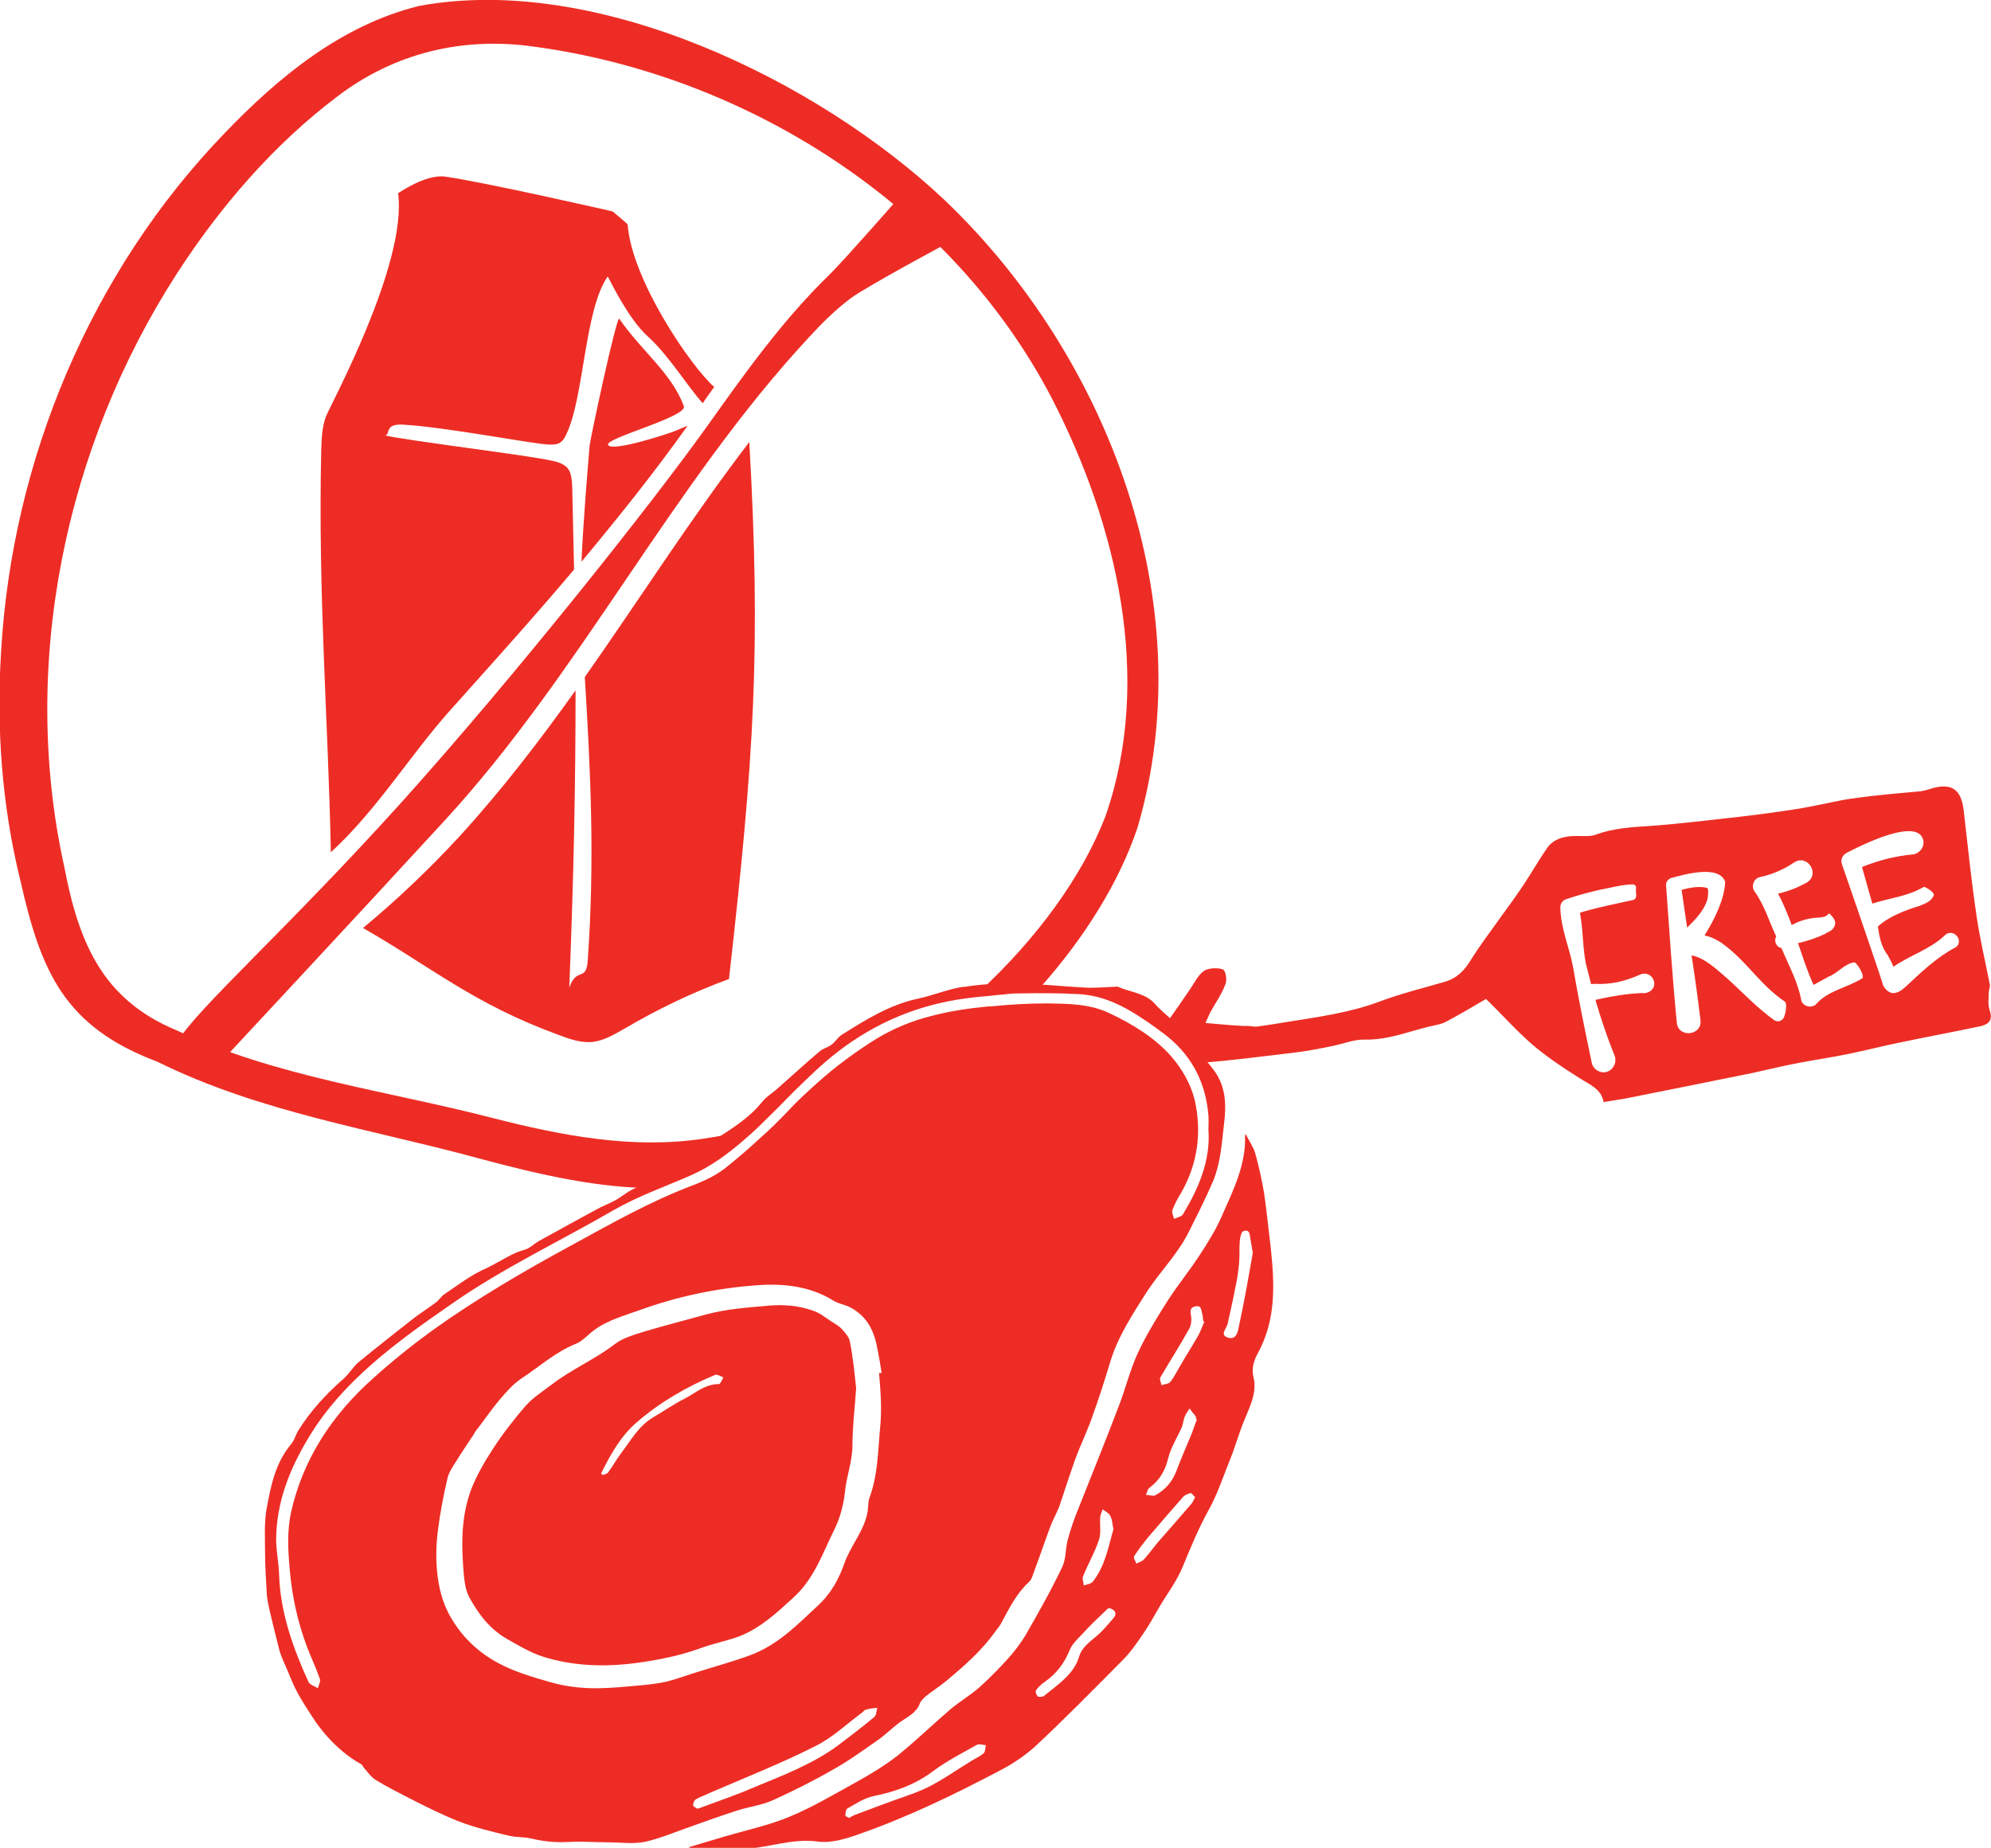
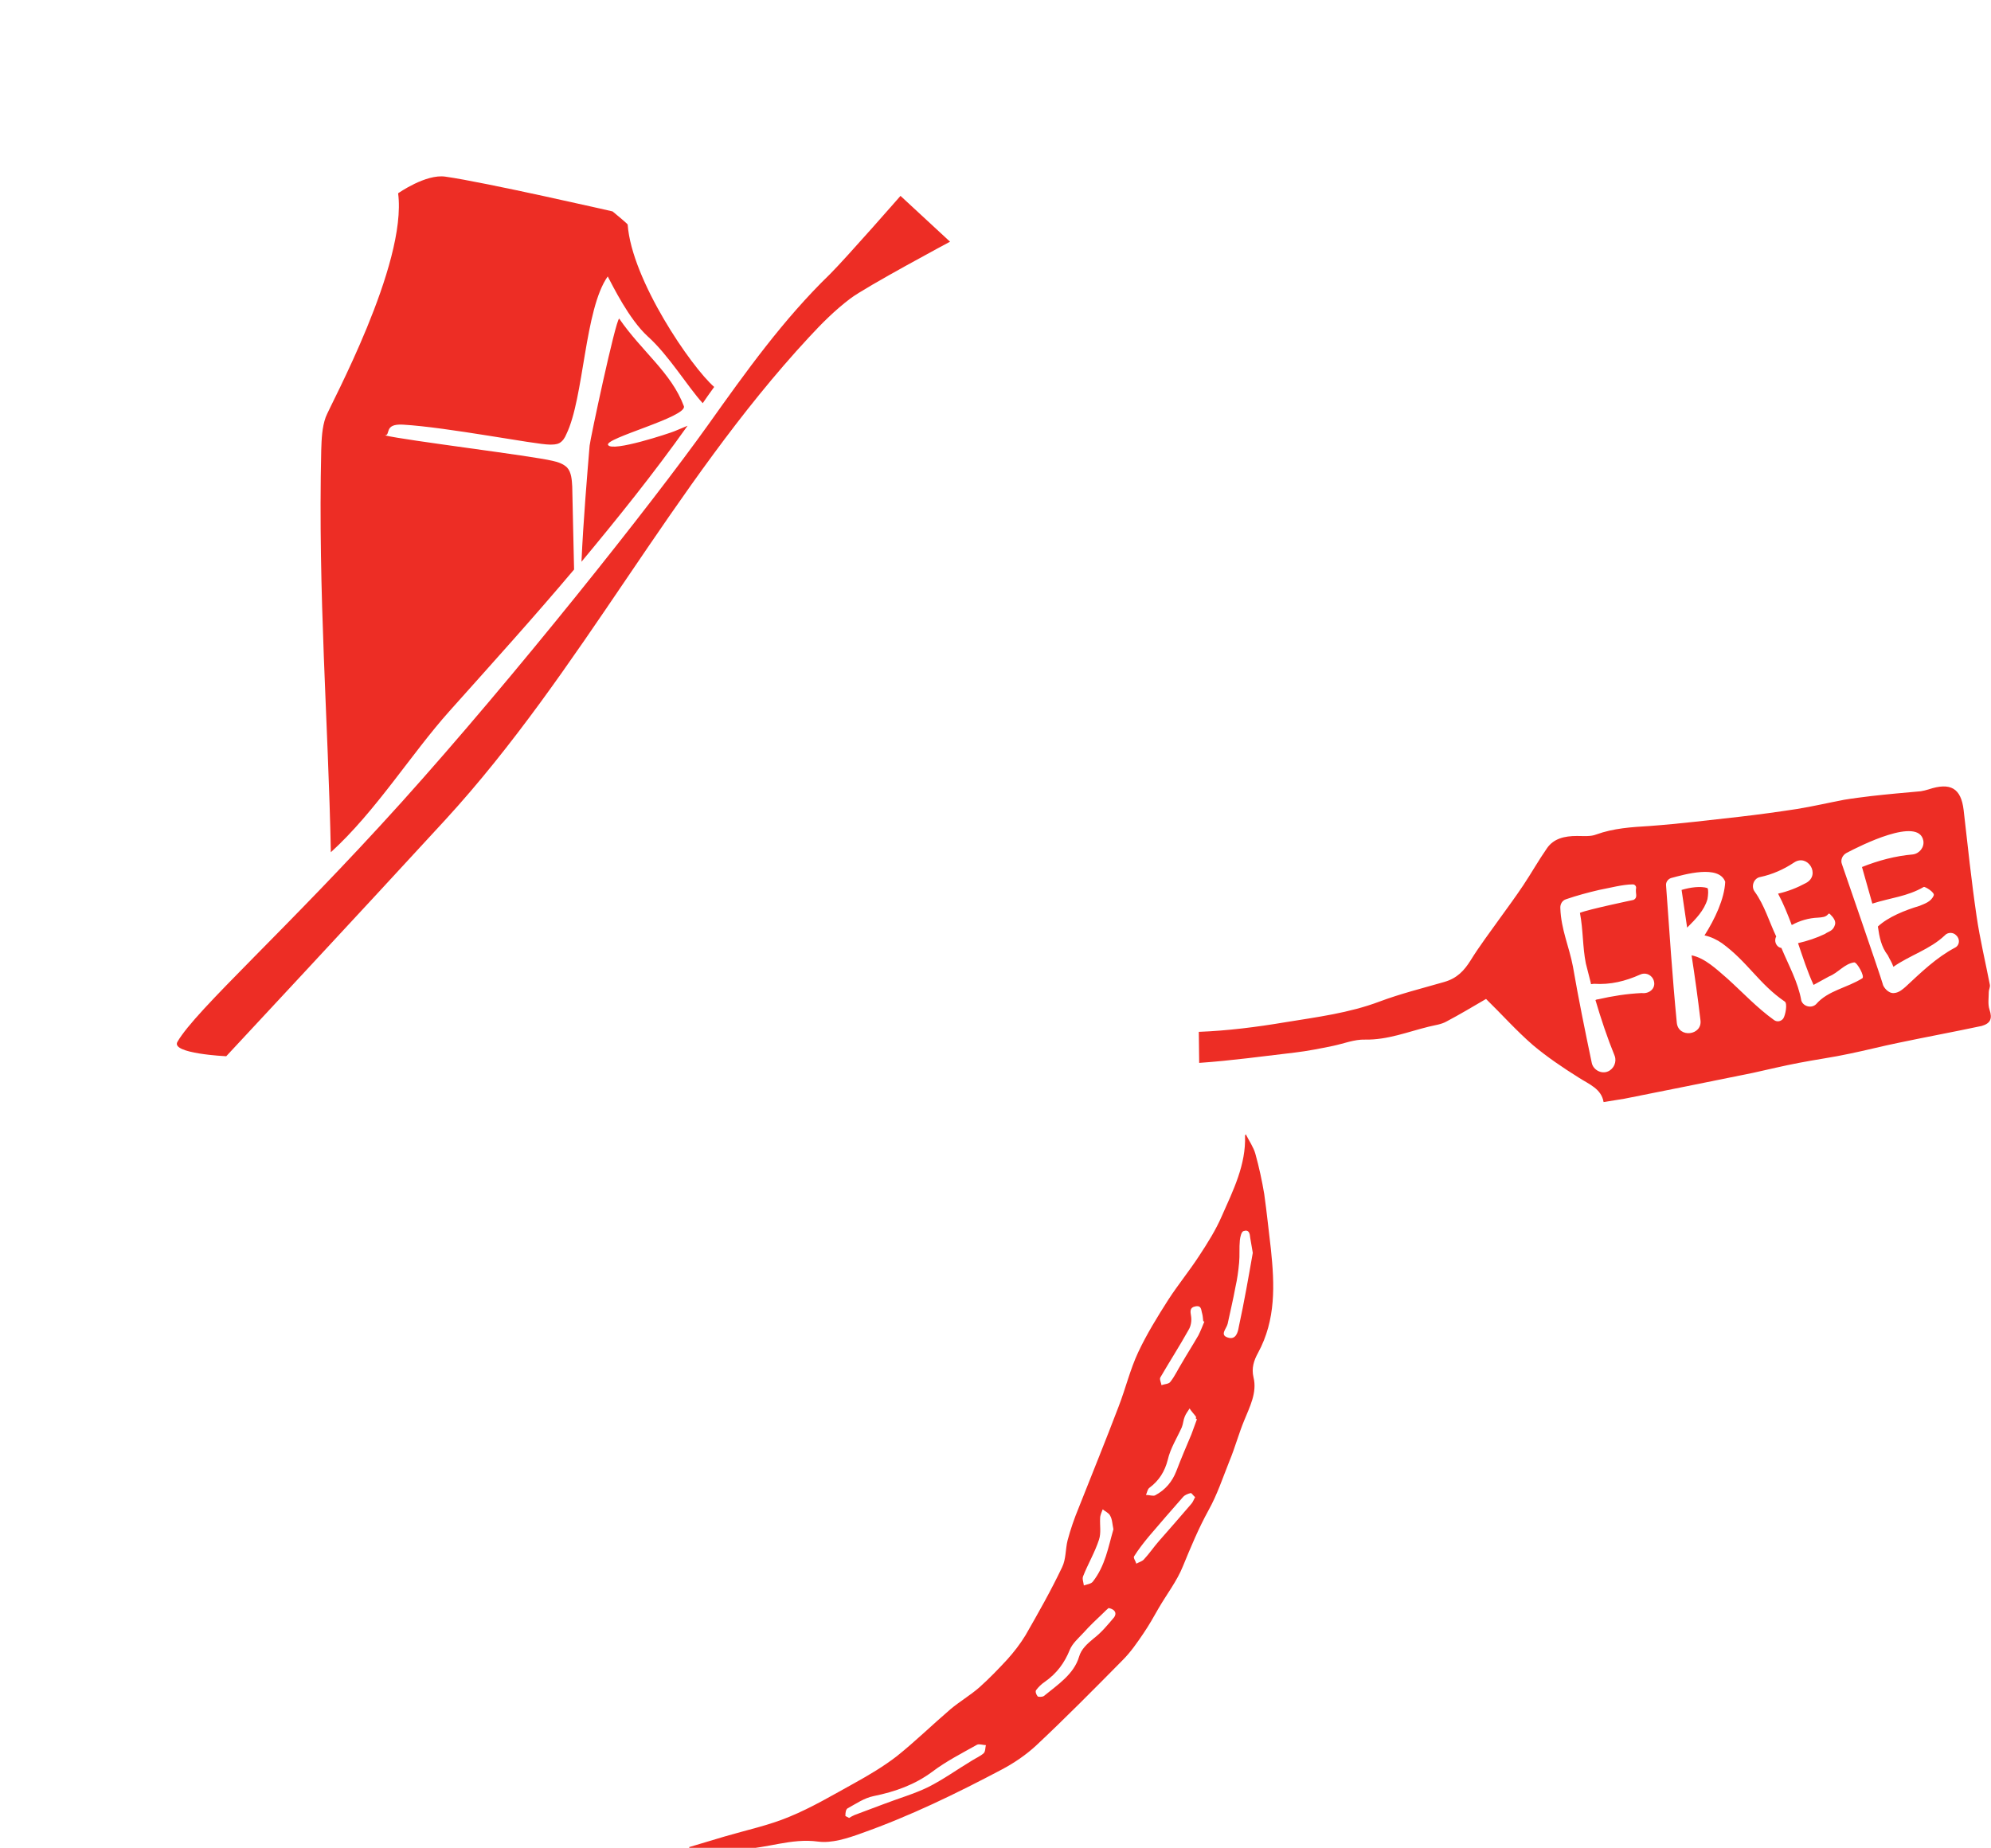
<svg xmlns="http://www.w3.org/2000/svg" version="1.1" id="Layer_1" x="0px" y="0px" viewBox="0 0 538.6 500" style="enable-background:new 0 0 538.6 500;" xml:space="preserve">
  <style type="text/css">
	.st0{fill:#ED2D25;}
</style>
  <g id="Sub_Guac_for_Dairy_00000110460182010688611310000013479827151448777132_">
    <g>
      <g>
-         <path class="st0" d="M337.5,277.6c-0.4,0-0.7,0-1,0h-0.2c-3.9-0.2-6.6-0.5-10.2-0.8c0.5-1.1,0.9-2,1.3-2.9     c1.4-2.5,3.1-4.9,4.1-7.6c0.5-1.2,0.1-3.6-0.7-4c-1.4-0.5-3.9-0.4-5.1,0.4c-1.7,1.2-2.6,3.3-3.8,5c-1.8,2.6-3.6,5.3-5.4,7.8     c-1.4-1.3-2.9-2.5-4-3.8c-2.6-3-6.7-3.2-10.1-4.7c-0.2-0.1-0.5,0-0.8,0c-2.8,0.1-5.7,0.4-8.5,0.2c-5.9-0.3-11.9-1-17.8-1.1h-1.1     c-4.4,0-8.8,0.2-13.1,0.9c-0.1,0-0.2,0-0.4,0c-4.2,0.6-8.1,2.3-12.3,3.2c-7.9,1.7-14.3,5.8-20.7,9.8c-1.1,0.7-1.7,1.9-2.8,2.7     c-0.9,0.7-2.3,1-3.2,1.8c-4,3.4-7.9,7-11.9,10.5c-1.1,0.9-2.5,1.8-3.4,2.9c-0.1,0.1-0.2,0.2-0.2,0.2c-3.3,4.2-7.9,7.1-12.4,10     c-0.7,0.4-1.3,0.9-1.9,1.3c-3.2,2.1-6.3,4.3-9.9,5.8c-0.5,0.2-0.8,0.8-1.3,1.2c-0.9,0.7-1.7,1.5-2.7,2.1     c-2.4,1.3-4.9,2.3-7.4,3.6c-1.4,0.8-2.6,1.8-4,2.6c-1.8,1-3.8,1.7-5.5,2.7c-5.2,2.8-10.4,5.7-15.5,8.5c-1,0.6-1.8,1.4-2.8,1.9     c-1,0.5-2.3,0.7-3.3,1.2c-2.7,1.2-5.1,2.8-7.8,4.1c-4.2,1.8-7.8,4.6-11.5,7.1c-0.9,0.6-1.5,1.7-2.4,2.3c-2.1,1.6-4.4,3-6.4,4.6     c-4.8,3.8-9.7,7.6-14.3,11.4c-1.6,1.3-2.6,3.2-4.2,4.6c-4.7,4.1-8.9,8.7-12.1,13.8c-0.8,1.2-1.1,2.7-2,3.8     c-4.3,5.1-5.5,11.2-6.6,17.1c-0.8,4.1-0.5,8.3-0.5,12.5c0,3.8,0.3,7.6,0.5,11.4c0.1,1.2,0.4,2.4,0.6,3.5     c0.9,3.8,1.8,7.6,2.8,11.4c0.6,2.1,1.7,4.2,2.5,6.2c0.3,0.7,0.5,1.3,0.8,1.9c1.3,3.2,3.2,6.2,5.1,9.1c3.2,5.2,8,10.4,13.6,13.5     c0.4,0.2,0.6,0.7,0.8,1c1,1.1,1.9,2.5,3.2,3.3c2.9,1.8,6.1,3.4,9.2,5c4.3,2.2,8.7,4.4,13.2,6.2c4.4,1.7,9,2.8,13.6,3.9     c2,0.5,4.2,0.3,6.2,0.8c3.4,0.8,6.7,1.1,10.2,0.9c3.4-0.2,7,0.1,10.4,0.1c3.3,0,6.7,0.5,9.9-0.1c4.2-0.9,8.1-2.6,12.1-4     c4.2-1.5,8.4-3,12.7-4.4c3.3-1.1,6.9-1.5,10-2.9c5.5-2.5,10.9-5.2,16.1-8.2c4.2-2.3,8-5.1,11.9-7.8c2.2-1.5,4.1-3.4,6.2-5     c2.1-1.5,4.6-2.6,5.5-5.1c0.2-0.7,0.9-1.3,1.5-1.9c1.8-1.5,3.8-2.7,5.6-4.2c4.8-4,9.5-8.1,13.1-13.1c0.6-0.9,1.4-1.7,1.9-2.7     c2.1-3.9,4-7.8,7.4-11c0.7-0.6,1-1.6,1.3-2.5c1.5-4,2.9-8.1,4.4-12.2c0.7-1.9,1.7-3.7,2.5-5.6c1.5-4.4,2.9-8.9,4.5-13.3     c1.4-3.8,3.2-7.4,4.5-11.2c1.8-5,3.4-10,4.9-15c2.1-6.8,6-12.7,9.8-18.7c3.6-5.5,8.5-10.4,11.4-16.3c2.3-4.6,4.6-9.1,6.6-13.8     c2-4.9,2.3-10.1,2.9-15.2c0.7-5.6,0.6-10.9-3.5-15.7c-1.3-1.5-2.3-3.2-3.2-4.5c2.2,0,4.3-0.2,6.4,0c0.3,0,0.6,0,0.9,0     c3,0.2,19.7-2.2,22.7-1.6C352.1,281.8,342,277.7,337.5,277.6 M236.5,464.6c-3.1,2.6-6.4,5.1-9.7,7.6c-7,5.2-15.3,8.3-23.5,11.7     c-4.4,1.9-8.9,3.4-13.4,5.1c-0.4,0.2-0.8,0.3-1.3,0.4c-0.4-0.3-1.1-0.6-1.1-0.9c0-0.5,0.2-1.3,0.7-1.6c1.3-0.8,2.7-1.2,4.1-1.9     c9.5-4.1,19.1-7.9,28.2-12.5c4.7-2.3,8.5-6,12.7-9.1c0.4-0.3,0.7-0.8,1.1-0.8c1-0.3,2-0.4,3-0.5     C237.1,462.9,237.1,464.1,236.5,464.6 M238.1,386.2c-0.6,6.4-0.6,12.9-2.9,19.1c-0.4,1.1-0.3,2.5-0.5,3.7     c-0.8,5-4.5,9.1-6.2,13.8c-1.5,4.3-3.6,8.3-7.2,11.6c-5.6,5.2-10.9,10.8-18.7,13.6c-4.7,1.7-9.5,3-14.2,4.5     c-2.6,0.8-5.3,1.8-8,2.5c-2.3,0.5-4.6,0.8-6.9,1c-4.5,0.4-9.1,0.9-13.6,0.8c-3.7-0.1-7.4-0.6-10.9-1.6c-4.9-1.4-10-2.9-14.4-5.3     c-5.3-2.9-9.5-6.9-12.5-12c-2.5-4.2-3.5-8.6-3.9-13.1c-0.3-3.6-0.2-7.3,0.3-11c0.6-4.7,1.5-9.3,2.6-14c0.4-1.5,1.4-3,2.3-4.4     c1.4-2.3,3-4.6,4.5-6.9c0.3-0.4,0.5-0.9,0.8-1.3c2.2-2.8,4.2-5.8,6.5-8.5c1.7-2,3.5-4.1,5.7-5.6c4.9-3.2,9.2-7.2,14.9-9.5     c1.9-0.8,3.2-2.4,4.8-3.6c3.7-2.8,8.3-4,12.7-5.6c10-3.6,20.4-5.8,31-6.6c7.2-0.6,14.7,0.1,21.1,4.1c1.4,0.9,3.2,1.1,4.7,1.9     c4.8,2.6,6.5,6.8,7.3,11.4c0.4,2.1,0.8,4.2,1.1,6.3c-0.2,0-0.5,0-0.7,0C238.2,376.2,238.6,381.3,238.1,386.2 M326.9,301.8     c0.1,1.3,0,2.6,0,3.9c0.6,8.3-2.6,15.7-6.9,22.9c-0.4,0.6-1.5,0.8-2.4,1.2c-0.2-0.8-0.7-1.8-0.4-2.5c0.6-1.6,1.5-3.2,2.4-4.7     c4.5-7.9,5.5-16.5,3.6-24.9c-1-4.2-3.4-8.5-6.4-11.9c-4.4-5-10.4-8.7-16.8-11.7c-5.3-2.5-11-2.5-16.7-2.6     c-5.1,0-10.1,0.3-15.1,0.8c-0.2,0-0.4,0-0.5,0c-5.5,0.5-11,1.3-16.1,2.7c-5.1,1.3-9.9,3.3-14.4,6c-5.8,3.6-11.2,7.6-16.1,12     c-2.8,2.5-5.5,5-8,7.7c-2.3,2.4-4.7,4.8-7.2,7c-2.9,2.7-5.9,5.3-9,7.8c-2.7,2.3-6.2,4-9.7,5.3c-11.5,4.4-21.9,10.3-32.5,16.1     c-13.1,7.1-25.9,14.6-37.9,23.2c-5.5,4-10.7,8.2-15.7,12.7c-11.4,10.1-19.1,22.1-22.3,36.1c-1.2,5.3-0.9,10.6-0.4,16     c0.6,7,2.1,13.9,4.6,20.6c1.1,2.9,2.5,5.8,3.5,8.7c0.3,0.8-0.3,1.7-0.5,2.6c-0.8-0.5-2.1-0.9-2.5-1.6c-4.3-9.4-7.7-19-8-29.2     c-0.1-3.2-0.8-6.4-0.8-9.6c0.1-9.9,3.6-18.9,8.9-27.6c9.1-15.1,23.7-25.7,38.6-36c13.7-9.6,29.2-16.9,43.7-25.3     c6.6-3.8,13.7-6.3,20.6-9.3c5.6-2.4,10.3-5.9,14.6-9.6c1.6-1.4,3.2-2.8,4.7-4.3c3-2.9,6-5.9,8.9-8.9c2.8-2.7,5.5-5.4,8.5-8     c9.6-8.3,20.7-14,33.5-16.5c3-0.6,6.2-1,9.4-1.3c1.8-0.1,3.5-0.4,5.3-0.5c1.4-0.2,2.8-0.3,4.2-0.3c5.5-0.1,10.9-0.1,16.4,0.2     c6.3,0.4,11.6,3,16.6,6.3c2.6,1.7,5,3.4,7.4,5.3C323,286.4,326.2,293.6,326.9,301.8" />
        <path class="st0" d="M337,306.9c0.9,1.8,2.1,3.5,2.6,5.3c1,3.6,1.8,7.3,2.4,10.9c0.7,5,1.2,9.9,1.8,14.9c1,9.6,1.4,19.1-3.5,28.1     c-1.1,2-1.8,4.1-1.2,6.6c1,4.1-1,7.9-2.5,11.6c-1.5,3.6-2.5,7.4-4,11c-1.8,4.5-3.3,9.1-5.7,13.4c-2.7,4.9-4.8,10-6.9,15.1     c-1.6,4-4.4,7.6-6.6,11.4c-1.3,2.3-2.6,4.6-4.1,6.8c-1.7,2.5-3.4,5-5.6,7.2c-7.7,7.8-15.4,15.6-23.4,23.1     c-2.7,2.5-5.9,4.7-9.3,6.5c-12.3,6.5-24.8,12.6-38.1,17.3c-3.6,1.3-7.9,2.7-11.6,2.2c-7.3-1-13.8,1.9-20.8,2     c-4.6,0.1-9.2,0-13.9,0c-0.1-0.2-0.1-0.4-0.2-0.5c3.2-1,6.5-1.9,9.7-2.9c5.8-1.7,11.9-3,17.4-5.3c6.1-2.5,11.8-5.9,17.6-9.1     c4-2.2,8-4.6,11.5-7.3c5-4,9.6-8.5,14.5-12.7c2.5-2.1,5.4-3.8,7.8-5.9c2.7-2.4,5.2-5,7.6-7.6c1.8-2,3.5-4.2,4.9-6.5     c3.5-6.1,6.9-12.1,9.9-18.4c1.1-2.2,0.9-4.9,1.5-7.3c0.8-3,1.8-5.9,3-8.8c3.6-9.1,7.3-18.2,10.8-27.4c1.9-4.9,3.1-10,5.3-14.7     c2.3-4.9,5.2-9.6,8.2-14.3c2.6-4,5.7-7.8,8.3-11.8c2.3-3.5,4.5-7,6.1-10.7c3.1-7,6.6-14,6.3-21.8     C336.7,307.3,336.9,307.2,337,306.9 M229.7,491.9c0.5-0.3,1-0.6,1.5-0.8c2.7-1,5.3-2,8-3c3.9-1.5,8.1-2.7,11.8-4.5     c4.2-2.1,7.9-4.8,11.9-7.2c1.1-0.7,2.3-1.2,3.2-2c0.5-0.5,0.4-1.4,0.6-2.2c-0.8,0-1.8-0.4-2.4-0.1c-4.1,2.3-8.4,4.5-12.1,7.3     c-4.7,3.5-10,5.4-15.9,6.6c-2.5,0.5-4.8,2.1-7,3.3c-0.5,0.3-0.6,1.2-0.6,1.9C228.5,491.4,229.2,491.6,229.7,491.9 M299.9,435.1     c-0.5,0.4-1,0.9-1.5,1.4c-1.8,1.7-3.6,3.4-5.3,5.3c-1.4,1.5-3,2.9-3.7,4.6c-1.4,3.5-3.5,6.4-6.8,8.7c-0.9,0.6-1.7,1.4-2.3,2.2     c-0.3,0.4,0,1.2,0.4,1.7c0.2,0.2,1.3,0.2,1.7-0.1c3.8-3.1,8.1-5.9,9.5-10.6c0.6-2.1,2.2-3.5,4-5c2.1-1.6,3.8-3.7,5.5-5.7     C302.1,436.6,301.8,435.5,299.9,435.1 M338.9,339c-0.3-1.7-0.5-2.9-0.7-4.1c-0.1-1.1-0.3-2.3-1.8-1.8c-0.6,0.2-0.9,1.6-1,2.5     c-0.2,2,0,4.1-0.2,6.1c-0.2,2.2-0.5,4.4-1,6.6c-0.6,3.3-1.4,6.6-2.1,9.9c-0.3,1.3-2.2,3,0,3.7c2.3,0.8,2.8-1.6,3-2.8     C336.6,352.2,337.8,345.3,338.9,339 M323.8,384c-0.1,0-0.2-0.1-0.3-0.1c0-0.2,0.1-0.5,0-0.6c-0.5-0.7-1.2-1.4-1.7-2.2     c-0.4,0.7-1,1.4-1.3,2.2c-0.4,0.9-0.4,1.9-0.8,2.9c-1.3,2.9-3.1,5.7-3.8,8.8c-0.8,3.1-2.3,5.6-5,7.6c-0.5,0.4-0.6,1.3-0.9,1.9     c0.9,0,2,0.4,2.5,0.1c2.8-1.5,4.6-3.7,5.7-6.5c1.3-3.4,2.7-6.7,4.1-10C322.8,386.7,323.3,385.4,323.8,384 M325.8,357.6     c-0.1,0-0.2-0.1-0.3-0.1c-0.1-0.7-0.1-1.4-0.3-2.1c-0.3-0.9-0.1-2.3-1.9-1.9c-1.5,0.3-1.3,1.4-1.1,2.6c0.2,1.2,0,2.7-0.7,3.8     c-2.4,4.3-5.1,8.5-7.6,12.8c-0.3,0.5,0.2,1.4,0.3,2.1c0.8-0.3,2-0.3,2.4-0.9c1.2-1.5,2-3.3,3-4.9c1.5-2.6,3.1-5.1,4.6-7.7     C324.8,360.1,325.3,358.8,325.8,357.6 M323.3,405.1c-0.5-0.4-1-1.2-1.2-1.1c-0.8,0.2-1.6,0.5-2.1,1.1c-3.1,3.5-6.1,7-9.1,10.5     c-1.5,1.8-2.9,3.6-4.1,5.5c-0.3,0.4,0.4,1.3,0.6,2c0.7-0.4,1.5-0.6,2-1.1c1.5-1.6,2.7-3.4,4.1-5c2.9-3.3,5.8-6.6,8.7-10     C322.7,406.5,322.9,405.8,323.3,405.1 M301.2,413.8c-0.3-1.4-0.3-2.7-0.9-3.7c-0.3-0.7-1.3-1.1-2-1.7c-0.3,0.8-0.7,1.6-0.7,2.4     c-0.1,2,0.3,4-0.3,5.8c-1.1,3.4-3,6.6-4.3,9.9c-0.3,0.7,0.1,1.6,0.2,2.5c0.8-0.3,1.9-0.4,2.4-1     C299,423.7,299.8,418.6,301.2,413.8" />
-         <path class="st0" d="M231.6,375.7c-0.4,5.7-1,10.5-1,15.4c0,4.3-1.6,8.3-2,12.4c-0.4,3.7-1.3,7.1-2.9,10.4     c-3.2,6.4-5.4,13.3-11.2,18.5c-4.4,4-8.7,8.1-14.6,10.4c-3.3,1.2-6.9,1.9-10.2,3.1c-5.7,2.1-11.7,3.3-17.8,4.1     c-8.5,1.1-16.9,0.8-24.9-1.7c-3.5-1.1-6.6-3-9.8-4.8c-4.9-2.8-7.9-7-10.3-11.4c-0.9-1.7-1.2-3.8-1.4-5.7     c-0.7-7.9-0.9-15.8,2-23.5c1.5-3.8,3.6-7.4,5.8-10.8c2.6-4,5.6-7.9,8.8-11.6c2-2.3,4.7-4,7.2-5.9c5.3-4.1,11.7-6.8,17-10.9     c2.2-1.7,5.4-2.6,8.3-3.5c5.4-1.6,10.9-3,16.3-4.5c5.5-1.5,11.2-1.9,16.9-2.4c4.3-0.4,8.4,0,12.3,1.4c1.7,0.6,3.2,1.8,4.7,2.8     c1.1,0.7,2.2,1.3,3,2.2c0.9,1,1.9,2.1,2.1,3.3C230.8,367.4,231.2,371.9,231.6,375.7 M162.6,398.7c0.2,0.2,0.3,0.3,0.5,0.4     c0.5-0.2,1.2-0.3,1.4-0.7c1.3-1.7,2.3-3.6,3.6-5.3c2.6-3.4,4.6-7.2,8.6-9.6c2.9-1.7,5.6-3.6,8.6-5.1c2.9-1.5,5.4-3.9,9.2-3.9     c0.4,0,0.8-1.2,1.2-1.8c-0.8-0.3-1.7-0.9-2.2-0.7c-7.9,3.3-15.1,7.5-21.3,12.9C167.8,388.7,165.1,393.7,162.6,398.7" />
        <path class="st0" d="M538.2,273.2c-0.5-1.5-0.2-3.2-0.2-4.8c0-0.6,0.4-1.3,0.3-1.9c-1.2-6.2-2.7-12.4-3.6-18.6     c-1.4-9.5-2.4-19.1-3.5-28.7c-0.7-5.9-3.5-7.6-9.5-5.6c-0.7,0.2-1.4,0.4-2.1,0.5c-4.5,0.4-9,0.8-13.4,1.3c-2.4,0.3-4.9,0.6-7.3,1     c-4.2,0.8-8.5,1.8-12.8,2.5c-5.2,0.8-10.3,1.5-15.5,2.1c-8.1,0.9-16.2,1.9-24.3,2.5c-5,0.3-9.8,0.6-14.5,2.3     c-1.5,0.6-3.4,0.4-5.2,0.4c-3.4,0-6.3,0.7-8.1,3.3c-2.3,3.3-4.2,6.7-6.4,10c-2,3-4.2,6-6.3,8.9c-2.7,3.8-5.6,7.6-8,11.5     c-1.7,2.7-3.6,4.8-7.1,5.8c-5.9,1.7-11.9,3.2-17.5,5.3c-8.2,3.1-16.9,4.2-25.5,5.6c-7.7,1.3-15.6,2.3-23.4,2.6l0.1,8.4     c8.7-0.6,17.3-1.8,25.9-2.8c3.4-0.4,6.9-1.1,10.3-1.8c2.9-0.6,5.8-1.8,8.7-1.7c6.1,0.1,11.5-2.1,17.2-3.5     c1.6-0.4,3.4-0.6,4.8-1.4c3.6-1.9,7.1-4,10.7-6.1c4.3,4.2,8.2,8.6,12.7,12.5c3.8,3.2,8.1,6.1,12.4,8.8c2.8,1.8,6.1,3,6.7,6.6     c2-0.3,3.8-0.6,5.6-0.9c5.7-1.1,11.3-2.3,17-3.4c5.9-1.2,11.9-2.4,17.8-3.6c4.1-0.9,8.2-1.9,12.4-2.7c4.6-0.9,9.2-1.5,13.8-2.5     c4.4-0.9,8.6-2,13-2.9c7.6-1.6,15.2-3,22.7-4.6C538.5,276.9,539,275.6,538.2,273.2 M444.1,268.7c-4,0.2-7.9,0.8-11.8,1.7     c-0.3,0-0.5,0.1-0.7,0.2c1.5,5.1,3.2,10.2,5.2,15.1c0.6,1.6-0.2,3.5-1.8,4.2c-1.8,0.8-4-0.4-4.4-2.3c-1.8-8.6-3.6-17.4-5.1-26.1     c-1-5.3-3.2-10-3.4-15.7c-0.1-1.1,0.5-2.2,1.6-2.5c2.9-1,5.9-1.8,8.9-2.5c2.7-0.5,6.4-1.5,9.1-1.5c0.5,0,0.9,0.4,0.9,0.9     c-0.3,1.6,0.6,2.6-0.7,3.3c0,0-12.4,2.6-14.5,3.5c0.9,4.7,0.7,9.2,1.6,13.7l1.3,5.1c0,0.2,0.1,0.3,0.1,0.5c0.3,0,0.5-0.1,0.8-0.1     c4.4,0.3,8.5-0.7,12.5-2.5c1.3-0.6,2.8-0.1,3.5,1.2C448.3,267.2,446.3,269,444.1,268.7 M482.4,275.6c-0.6,0.8-1.7,1-2.5,0.4     c-4.6-3.3-8.5-7.5-12.6-11.2c-2.9-2.5-6.1-5.6-9.7-6.3c0.9,5.8,1.7,11.6,2.4,17.5c0.6,4.2-6,5-6.4,0.7c-1.2-12.4-2-24.7-2.9-37.1     c-0.1-0.9,0.5-1.7,1.3-2c3.7-1,13-3.7,14.7,1c-0.2,4.6-2.8,10.1-5.6,14.5c1.8,0.4,3.4,1.2,4.7,2.1c6.9,5,10.1,11.1,17,15.8     C483.6,271.5,483,274.7,482.4,275.6 M503.8,264.7c-4.1,2.6-9.3,3.3-12.5,7c-1.2,1.2-3.4,0.7-4-0.9c-0.9-5.1-3.4-9.5-5.4-14.3     c-1.4-0.2-2.1-1.9-1.4-3.1c-1.9-4-3.2-8.5-5.8-12.1c-1.1-1.4-0.3-3.7,1.5-4c3.3-0.7,6.4-2.1,9.1-3.9c3.7-2.5,7.3,3.3,3.3,5.5     c-2.4,1.3-4.9,2.3-7.6,2.9c1.5,2.8,2.6,5.6,3.7,8.5c2.2-1.2,4.6-1.9,7.1-2c1.1-0.1,2.1-0.1,2.8-1c0.1-0.1,0.3-0.2,0.6,0.2     c0.7,0.7,1.5,1.7,1.2,2.7c-0.5,1.8-1.8,1.8-2.7,2.5c-2.3,1.1-4.7,1.9-7.3,2.5c1.3,3.8,2.5,7.6,4.2,11.3c1.4-0.8,2.8-1.5,4.2-2.3     c2.5-1,4.1-3.4,6.8-3.8C502.4,260.4,504.5,264.2,503.8,264.7 M528.9,256.4c-5.1,2.7-9.2,6.7-13.4,10.6c-0.6,0.5-1.7,1.6-3.1,1.7     c-1.6,0.2-3-1.7-3.1-2.5c-0.6-2.2-11-32.3-11-32.3c-0.5-1.2,0.1-2.5,1.2-3.1c3.6-1.9,19.6-10,20.8-3.3c0.3,1.8-1.1,3.5-2.9,3.7     c-4.6,0.4-9.2,1.6-13.7,3.4l2.8,9.9c5-1.6,9.4-1.9,13.9-4.5c0.3-0.2,3.1,1.5,2.7,2.3c-0.7,1.7-2.4,2.2-3.8,2.8     c-4,1.2-8.5,3-11.3,5.6c0.4,2.8,0.9,5.5,2.7,7.8c0.7,1.5,0.9,1.5,1.5,3.1c4.4-3.1,9.9-4.7,13.9-8.5c0.8-0.9,2.3-0.9,3.1,0     C530.3,254.1,530.1,255.8,528.9,256.4 M461.9,240.3c-1.8-0.6-4.7-0.2-7,0.5c0.5,3.4,1,6.8,1.5,10.2c2.3-2.3,4.6-4.6,5.5-7.7     C462.1,242.2,462.2,240.7,461.9,240.3" />
        <path class="st0" d="M169.8,60.8c0.3,0-4.1-3.6-4.1-3.6s-34.5-7.9-45.2-9.4c-5.3-0.8-12.8,4.5-12.8,4.5     c2.5,19.3-18.5,57.5-19.6,60.6c-1,2.8-1.1,5.9-1.2,8.9c-0.9,39.2,1.9,73.4,2.6,108.8c12.2-11.1,21.8-26.7,32.1-38.2     c11.8-13.2,23-25.6,33.7-38.3c-0.2-7.2-0.3-14.6-0.5-22.4c-0.1-1.8-0.2-3.9-1.4-5.2c-1-1-2.5-1.5-3.9-1.8     c-5.8-1.4-39.6-5.5-45.4-6.9c1.7,0-0.4-3.2,4.9-2.9c12.1,0.7,35.9,5.4,39.7,5.4c0.9,0,1.8,0,2.6-0.4c0.9-0.5,1.5-1.4,1.9-2.4     c4.8-9.8,4.9-33.8,11.2-42.7c1.4,2.6,5.7,11.5,10.8,16.2c5.7,5.1,10.8,13.6,14.9,18.1c0.9-1.3,1.7-2.5,3.1-4.4     C187,99.3,170.9,75.8,169.8,60.8 M182.4,116.7c-1.2,0.5-16.8,5.7-17.9,3.7c-1.1-1.8,21.5-7.6,20.5-10.5     c-3.4-9.1-11.4-14.8-17.5-23.7c-1,0.5-7.9,32.9-8,34.4c-0.6,7.2-1.7,20.2-2.2,31.4c9.8-11.8,19.4-23.7,28.7-36.8     C185,115.6,183.9,116.1,182.4,116.7" />
-         <path class="st0" d="M197.2,264.9c-9.8,3.6-19.2,8.1-28.2,13.4c-2.7,1.5-5.4,3.2-8.5,3.6c-3.1,0.4-6.3-0.7-9.2-1.8     c-23.1-8.4-34.4-18.3-53.1-29c9.3-7.7,18.1-16.1,26.3-25c11.3-12.4,21.5-25.7,31.2-39.3c0,25.7-0.5,50.3-1.7,80.4     c2.1-5.8,4.6-1.3,5-7.4c1.9-26.9,0.8-50.6-0.8-76.6c14.9-21.2,28.8-43.1,44.5-63.6C205.9,175.9,204,204.7,197.2,264.9" />
-         <path class="st0" d="M307.7,224c-5,14.8-14.3,29.7-26.3,43.2c-5.5,0-11,0.3-16.4,1.1c15.4-14.3,27.8-31.1,34.1-47.6     c12.9-37.2,3-78.9-14.6-113c-27.2-52.3-82.6-87.4-140.2-95.1c-19.1-2.7-37.5,1.7-52.9,13.4C74.1,39,59.5,56,47.8,74.1     C17.6,121,5.3,179.8,17.4,234.6c3.9,20.4,10.3,35.9,30.4,44.2c26.9,12.6,56.8,16.3,85.4,23.7c18.8,4.8,38,8.5,57.1,5.6     c2-0.3,4.1-0.6,6.1-1.1c-0.2,0.1-0.2,0.2-0.3,0.3c-4.1,5.3-9.9,8.9-15.6,12.6c-0.8,0.5-1.6,1.1-2.4,1.6     c-16.1,0.1-32.2-3.7-47.6-7.8c-29.5-8.1-60-12.6-87.9-26.4c-25.2-9.5-31.5-24.3-37.1-49.1c-5-20.2-6.5-41.2-5.2-62     c3-51.8,24.3-102.7,60.5-140.2C75.3,20.9,92.3,6.8,113.4,1.6c48.1-8.9,107.9,20.2,142.2,52.6C300,96.6,325.4,163.8,307.7,224" />
        <path class="st0" d="M191.6,114.9c-15.4,21.6-52.4,68.2-83,102.2c-31,34.4-55.6,56.1-60.6,64.8c-1.9,3.2,13.2,3.9,13.2,3.9     s36.8-39.5,59.2-63.9c36.9-40.2,61.3-90.6,98.4-130.6c3.5-3.8,7.1-7.4,11.2-10.5c4.2-3.2,27-15.4,27-15.4L243.6,53     c0,0-14.6,16.7-19.1,21.2C211.9,86.4,201.7,100.7,191.6,114.9" />
      </g>
    </g>
  </g>
</svg>